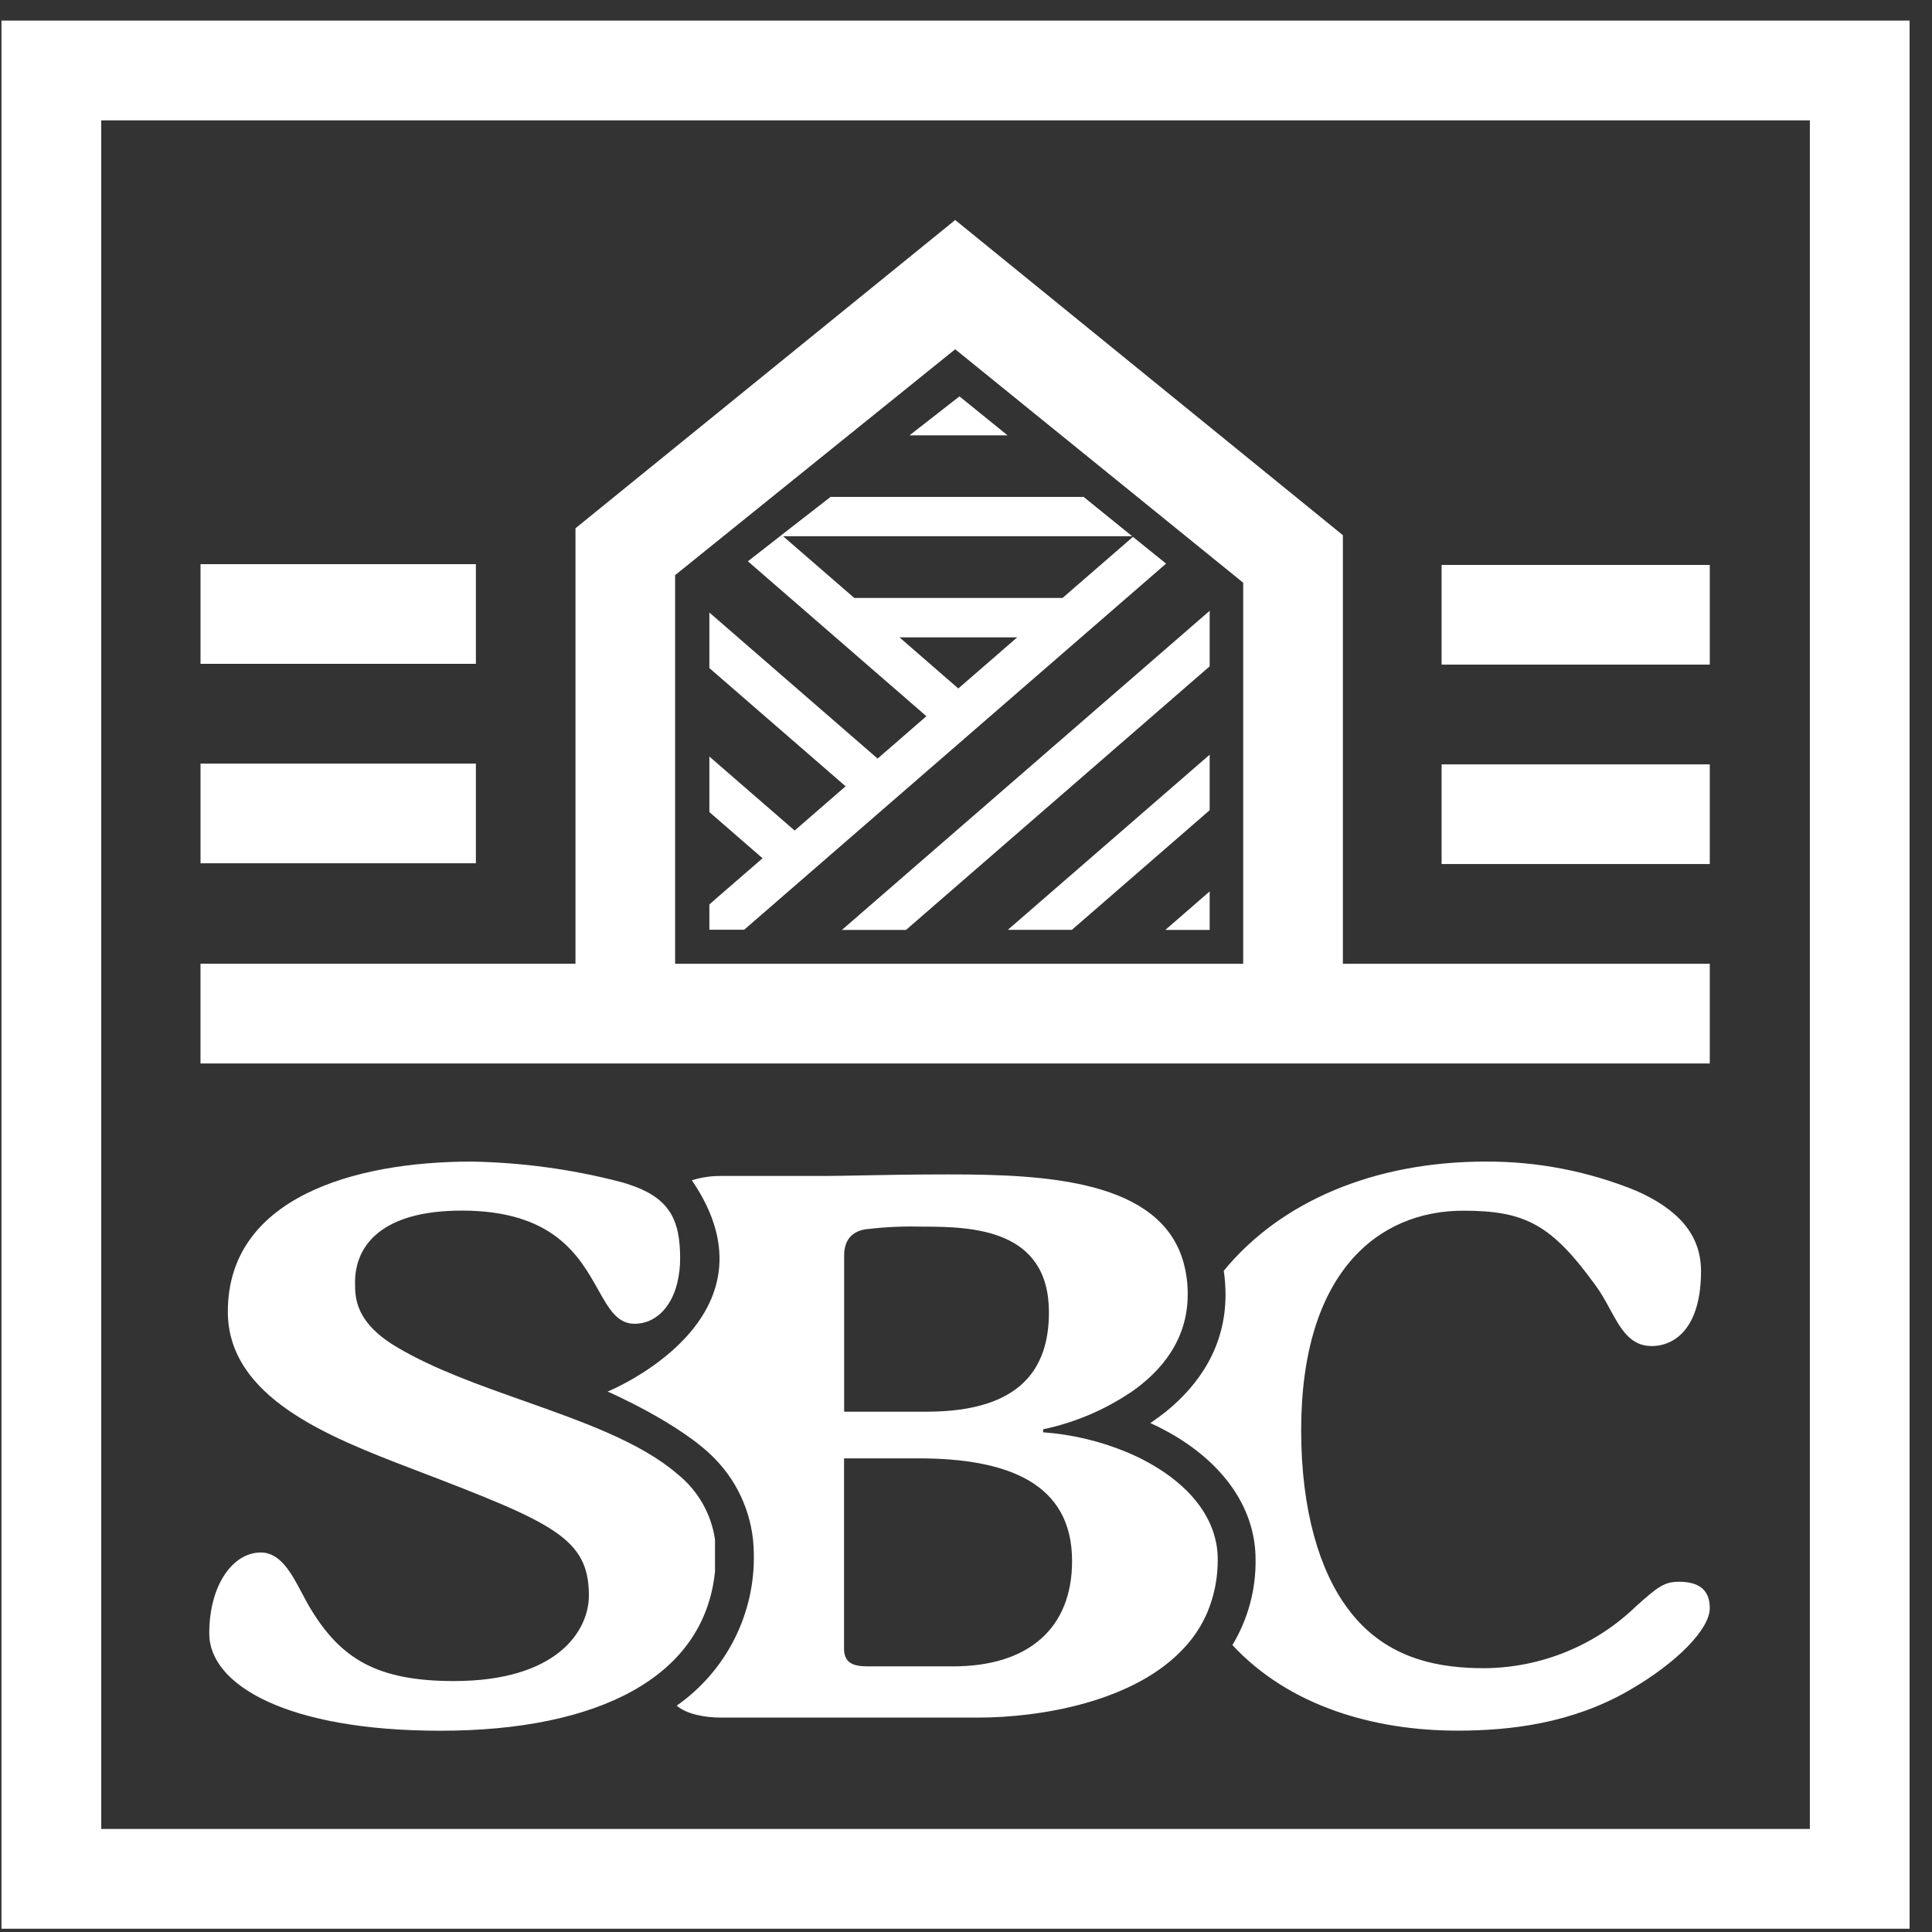
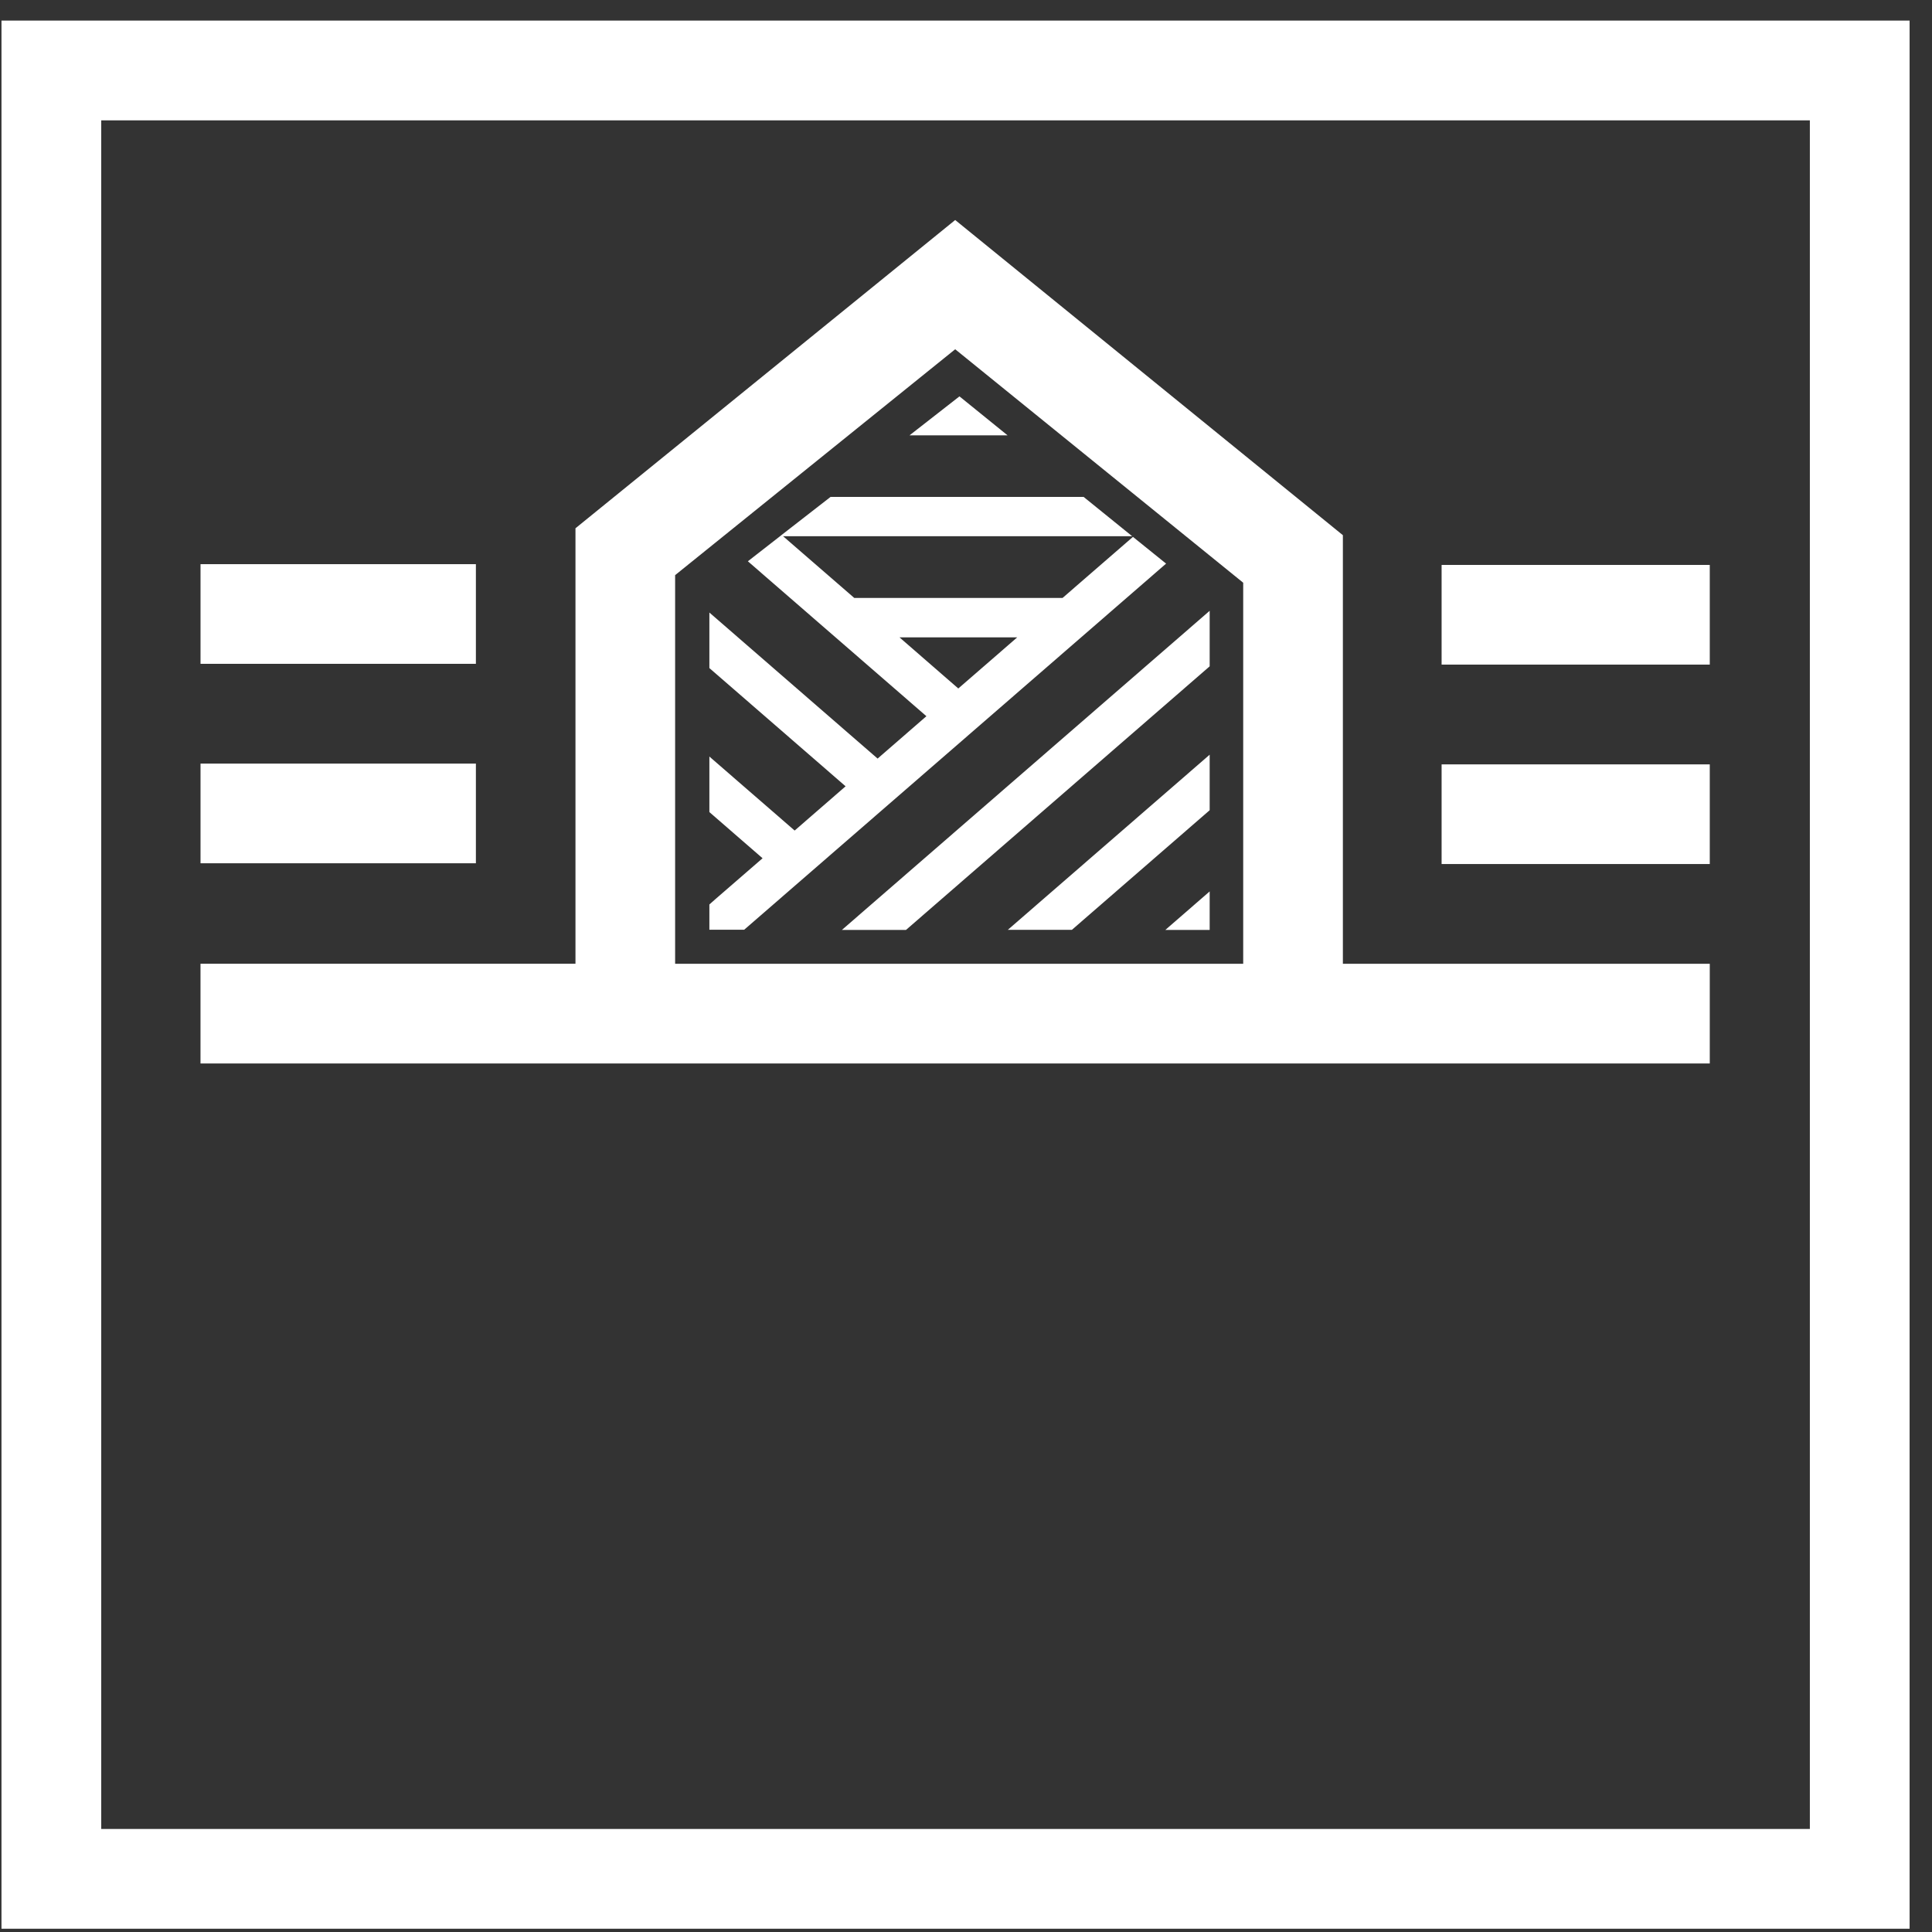
<svg xmlns="http://www.w3.org/2000/svg" width="81" height="81" viewBox="0 0 81 81" fill="none">
  <rect x="0" y="0" width="81" height="81" fill="#333333" stroke="none" />
  <path fill-rule="evenodd" clip-rule="evenodd" d="M75.879 76.68V5.046H4.244V76.68H75.879ZM0.062 0.863H80.061V80.863H0.062V0.863ZM19.952 23.653H8.407V27.831H19.952V23.653ZM71.683 23.685H60.44V27.864H71.683V23.685ZM71.683 32.047H60.44V36.225H71.683V32.047ZM8.407 32.014H19.952V36.193H8.407V32.014Z" fill="white" />
  <path fill-rule="evenodd" clip-rule="evenodd" d="M56.301 22.438V40.408H71.683V44.587H8.406V40.404H24.127V22.148L40.047 9.224L56.301 22.438ZM28.305 24.113V40.408H52.122V24.431L40.047 14.643L28.305 24.113ZM32.704 22.481H32.705L32.77 22.428L32.77 22.428L34.821 20.834H45.432L47.467 22.481H32.831L32.831 22.481H32.831L35.815 25.069H44.548L47.499 22.509L48.889 23.63L31.2 38.98H29.741V37.92L30.014 37.679L31.971 35.983L29.741 34.047V31.719L33.316 34.821L35.452 32.966L29.741 28.009V25.681L36.794 31.804L38.84 30.027L31.355 23.532L32.704 22.481ZM50.716 33.969V31.641L42.253 38.984H44.939L50.716 33.969ZM50.716 37.373V38.988H48.857L50.716 37.373ZM40.177 28.865L37.711 26.721H42.648L40.177 28.865ZM50.716 27.936V25.608L35.297 38.988H37.984L50.716 27.936ZM38.131 18.253H42.244L40.226 16.618L38.131 18.253Z" fill="white" />
-   <path fill-rule="evenodd" clip-rule="evenodd" d="M68.267 70.89C70.383 69.675 71.683 68.265 71.683 67.429C71.683 66.948 71.52 66.308 70.383 66.316C69.771 66.316 69.486 66.544 68.593 67.343C66.889 68.99 64.618 69.92 62.245 69.94C60.492 69.94 58.132 69.651 56.505 67.437C55.327 65.864 54.552 63.332 54.552 59.964C54.552 53.356 57.769 50.759 61.349 50.759C63.954 50.759 65.054 51.338 66.926 53.935C67.144 54.234 67.323 54.564 67.497 54.884C67.936 55.693 68.339 56.434 69.241 56.434C70.256 56.434 71.316 55.631 71.316 53.291C71.316 51.749 70.338 50.69 68.589 49.919C66.587 49.104 64.443 48.688 62.282 48.7C57.63 48.7 53.7 50.359 51.307 53.278C51.356 53.608 51.381 53.947 51.381 54.281C51.381 56.426 50.304 58.028 48.89 59.178C48.673 59.349 48.453 59.512 48.229 59.663C48.433 59.752 48.633 59.854 48.824 59.956C49.106 60.103 49.371 60.262 49.623 60.429C51.568 61.713 52.64 63.47 52.64 65.374C52.661 66.638 52.322 67.886 51.67 68.97C54.084 71.571 57.675 72.558 61.104 72.558C63.383 72.558 65.906 72.24 68.267 70.89ZM29.977 64.547V65.884C29.753 68.106 28.526 69.781 26.52 70.894C24.526 72.003 21.766 72.562 18.46 72.562C12.031 72.562 8.773 70.638 8.773 68.489C8.773 66.406 9.793 65.089 10.93 65.089C11.757 65.089 12.211 65.947 12.662 66.797C12.789 67.036 12.915 67.275 13.05 67.494C14.31 69.549 15.818 70.479 19.031 70.479C23.344 70.479 24.689 68.391 24.689 66.887C24.689 64.481 23.181 63.841 17.486 61.66L17.208 61.554C13.83 60.254 9.552 58.609 9.552 54.991C9.552 50.241 14.799 48.7 19.765 48.7C21.852 48.737 23.931 49.014 25.953 49.536C26.182 49.593 26.402 49.666 26.622 49.748C28.134 50.319 28.514 51.244 28.514 52.744C28.518 53.095 28.477 53.446 28.395 53.788C28.126 54.88 27.429 55.5 26.606 55.5C25.879 55.5 25.526 54.87 25.076 54.069C24.293 52.672 23.217 50.755 19.361 50.755C16.026 50.755 14.885 52.198 14.885 53.768C14.885 54.408 14.885 55.468 16.715 56.523C18.22 57.407 20.104 58.074 21.977 58.737L21.977 58.737C24.427 59.605 26.859 60.466 28.395 61.795C29.251 62.476 29.818 63.458 29.977 64.547ZM48.857 61.758C48.347 61.408 47.801 61.114 47.23 60.878C46.117 60.417 44.935 60.136 43.732 60.05V59.924C45.041 59.65 46.285 59.124 47.393 58.383H47.398C48.71 57.481 49.795 56.153 49.795 54.277C49.799 53.825 49.742 53.372 49.619 52.932V52.928C48.657 49.471 43.826 49.238 39.782 49.238C38.243 49.238 36.955 49.263 35.975 49.282C35.374 49.294 34.89 49.303 34.535 49.303H30.222C29.81 49.299 29.402 49.361 29.007 49.483C32.978 55.3 25.476 58.342 25.476 58.342C25.476 58.342 28.53 59.667 29.977 61.163C31.009 62.223 31.591 63.642 31.604 65.118C31.665 67.657 30.45 70.055 28.371 71.51C28.774 71.865 29.557 72.011 30.218 72.011H41.001C43.565 72.011 47.609 71.371 49.701 69.027C50.084 68.607 50.394 68.122 50.618 67.6C50.912 66.895 51.062 66.137 51.054 65.37C51.054 63.903 50.17 62.667 48.857 61.758ZM35.391 52.642C35.391 51.745 36.003 51.55 36.451 51.521C37.193 51.436 37.939 51.407 38.685 51.427C40.76 51.427 43.977 51.521 43.977 55.019C43.977 57.294 42.88 59.186 38.848 59.186H35.391V52.642ZM39.945 69.863H36.365C35.754 69.863 35.387 69.704 35.387 69.125V61.143H38.518C42.224 61.143 44.947 62.17 44.947 65.44C44.951 68.265 43.121 69.867 39.945 69.863Z" fill="white" />
</svg>